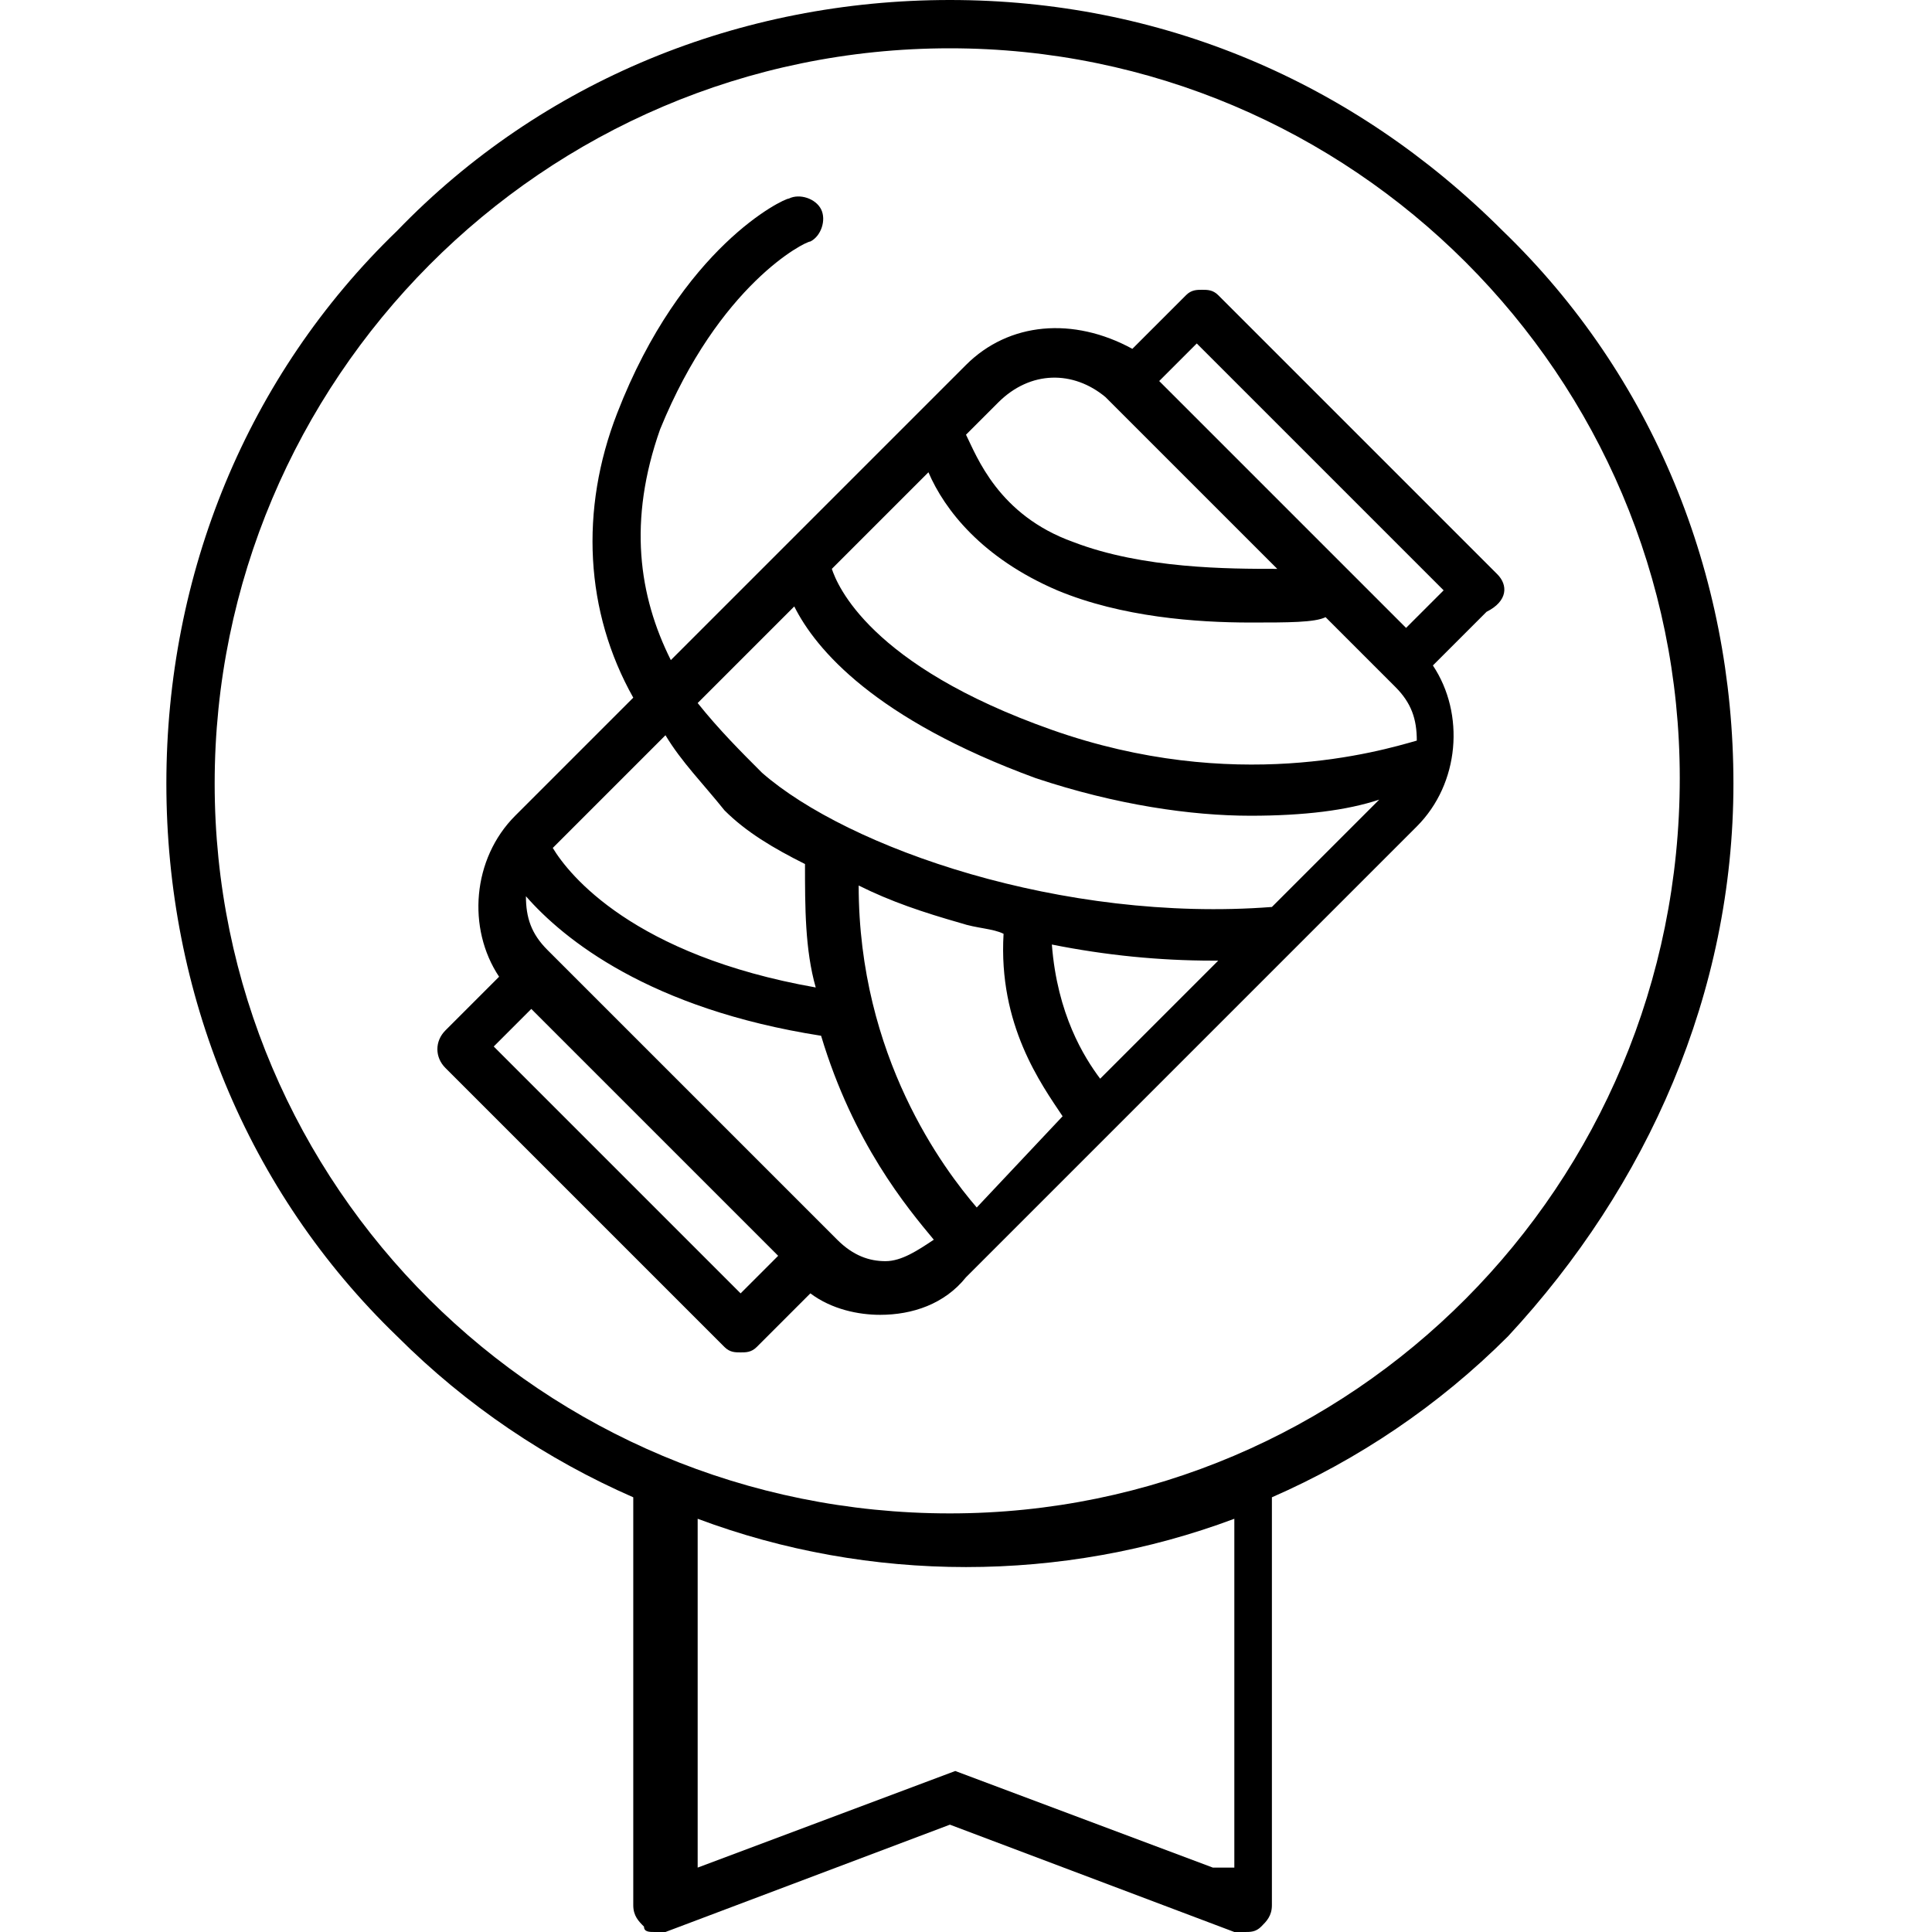
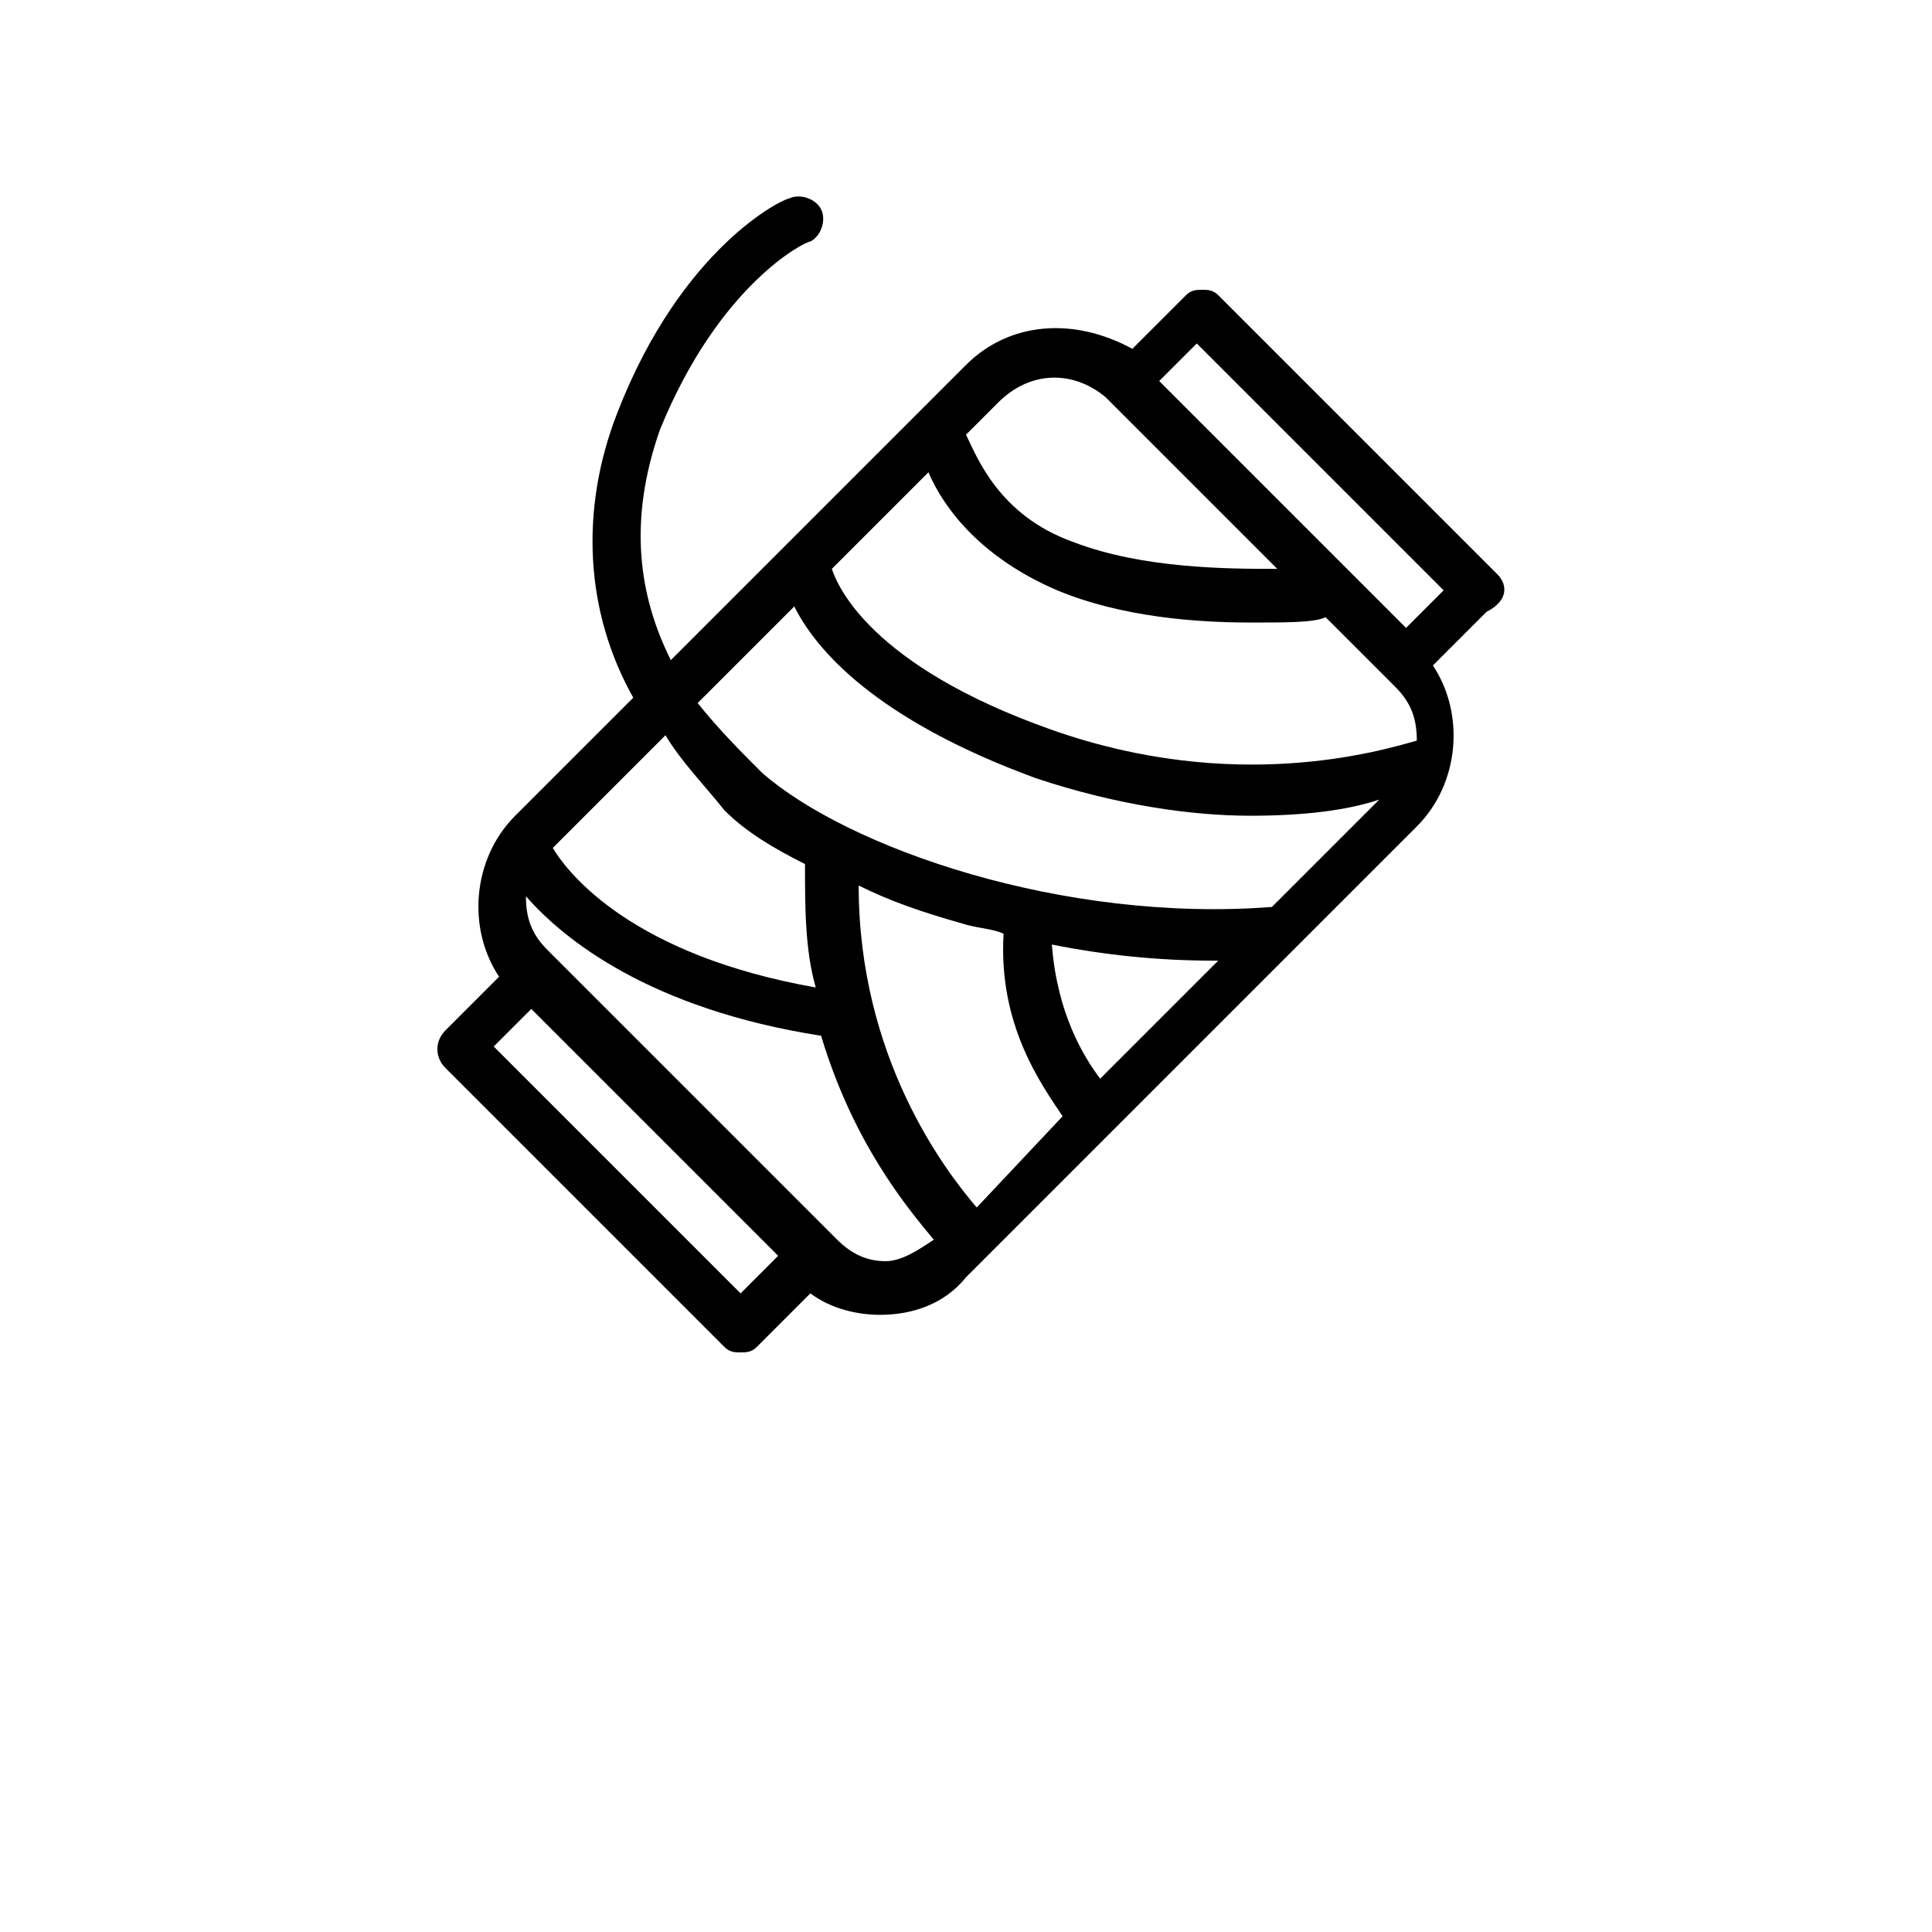
<svg xmlns="http://www.w3.org/2000/svg" version="1.1" x="0px" y="0px" viewBox="0 0 36 36" style="enable-background:new 0 0 36 36;" xml:space="preserve">
  <g id="Layer_1">
</g>
  <g id="Layer_2">
</g>
  <g id="Layer_3">
</g>
  <g id="Layer_4">
    <g>
      <path d="M27.9,10.7l-5.2-5.2c-0.1-0.1-0.2-0.1-0.3-0.1c-0.1,0-0.2,0-0.3,0.1l-1,1C20,5.9,18.8,6,18,6.8l-5.5,5.5    c-0.6-1.2-0.8-2.6-0.2-4.3c1.1-2.7,2.7-3.5,2.8-3.5c0.2-0.1,0.3-0.4,0.2-0.6c-0.1-0.2-0.4-0.3-0.6-0.2c-0.1,0-2,0.9-3.2,4    c-0.7,1.8-0.6,3.7,0.3,5.3l-2.2,2.2c-0.8,0.8-0.9,2.1-0.3,3l-1,1c-0.2,0.2-0.2,0.5,0,0.7l5.2,5.2c0.1,0.1,0.2,0.1,0.3,0.1    c0.1,0,0.2,0,0.3-0.1l1-1c0.4,0.3,0.9,0.4,1.3,0.4c0.6,0,1.2-0.2,1.6-0.7l8.4-8.4c0.8-0.8,0.9-2.1,0.3-3l1-1    C28.1,11.2,28.1,10.9,27.9,10.7z M17.3,8.8c0.3,0.7,1,1.6,2.4,2.2c1.2,0.5,2.6,0.6,3.6,0.6c0.7,0,1.2,0,1.4-0.1l1.2,1.2    c0,0,0,0,0,0l0.1,0.1c0.3,0.3,0.4,0.6,0.4,1c-0.7,0.2-3.4,1-6.8-0.2c-3.4-1.2-4-2.7-4.1-3L17.3,8.8z M20.6,7.4L20.6,7.4    C20.6,7.5,20.6,7.5,20.6,7.4l3.2,3.2c-0.9,0-2.5,0-3.8-0.5c-1.4-0.5-1.8-1.6-2-2l0.6-0.6C19.2,6.9,20,6.9,20.6,7.4z M14.8,11.3    c0.4,0.8,1.5,2.1,4.5,3.2c1.5,0.5,2.9,0.7,4,0.7c1,0,1.8-0.1,2.4-0.3l-2,2c0,0,0,0,0,0c-3.9,0.3-7.9-1.1-9.5-2.5    c-0.4-0.4-0.8-0.8-1.2-1.3L14.8,11.3z M20.5,20.1c-0.3-0.4-0.8-1.2-0.9-2.5c1,0.2,2,0.3,3,0.3c0,0,0,0,0.1,0L20.5,20.1z     M18.2,22.5c-0.6-0.7-2.2-2.8-2.2-6c0.6,0.3,1.2,0.5,1.9,0.7c0.3,0.1,0.6,0.1,0.8,0.2c-0.1,1.7,0.7,2.8,1.1,3.4L18.2,22.5z     M13.5,15.1c0.4,0.4,0.9,0.7,1.5,1c0,0.8,0,1.6,0.2,2.3c-3.4-0.6-4.6-2.1-4.9-2.6l2.1-2.1C12.7,14.2,13.1,14.6,13.5,15.1z     M13.8,24.1l-4.6-4.6l0.7-0.7l4.6,4.6L13.8,24.1z M15.6,23.1l-2.7-2.7l-2.6-2.6c0,0,0,0,0,0l-0.1-0.1c-0.3-0.3-0.4-0.6-0.4-1    c0.7,0.8,2.3,2.1,5.5,2.6c0.6,2,1.6,3.2,2.1,3.8c-0.3,0.2-0.6,0.4-0.9,0.4C16.2,23.5,15.9,23.4,15.6,23.1z M26.2,11.7l-4.3-4.3    l-0.3-0.3l0.7-0.7l4.6,4.6L26.2,11.7z" />
-       <path d="M32.3,14.6c0-3.9-1.5-7.6-4.3-10.3C25.2,1.5,21.6,0,17.7,0S10.1,1.5,7.4,4.3C4.6,7,3.1,10.7,3.1,14.6    c0,3.9,1.5,7.6,4.3,10.3c1.3,1.3,2.8,2.3,4.4,3v7.6c0,0.2,0.1,0.3,0.2,0.4C12,36,12.1,36,12.2,36c0.1,0,0.1,0,0.2,0l5.3-2l5.3,2    c0.1,0,0.1,0,0.2,0c0.1,0,0.2,0,0.3-0.1c0.1-0.1,0.2-0.2,0.2-0.4v-7.6c1.6-0.7,3.1-1.7,4.4-3C30.7,22.1,32.3,18.5,32.3,14.6z     M22.6,34.8L17.8,33c0,0,0,0,0,0c0,0,0,0,0,0c0,0,0,0,0,0c0,0,0,0,0,0c0,0,0,0,0,0c0,0,0,0,0,0c0,0,0,0,0,0c0,0,0,0,0,0    c0,0,0,0,0,0c0,0,0,0,0,0c0,0,0,0,0,0c0,0,0,0,0,0c0,0,0,0,0,0c0,0,0,0,0,0c0,0,0,0,0,0c0,0,0,0,0,0l-4.8,1.8v-6.5    c1.6,0.6,3.3,0.9,5,0.9c1.7,0,3.4-0.3,5-0.9V34.8z M17.7,28.2C10.1,28.2,4,22.1,4,14.6C4,7.1,10.1,0.9,17.7,0.9    c7.5,0,13.6,6.1,13.6,13.6C31.3,22.1,25.2,28.2,17.7,28.2z" />
    </g>
  </g>
</svg>